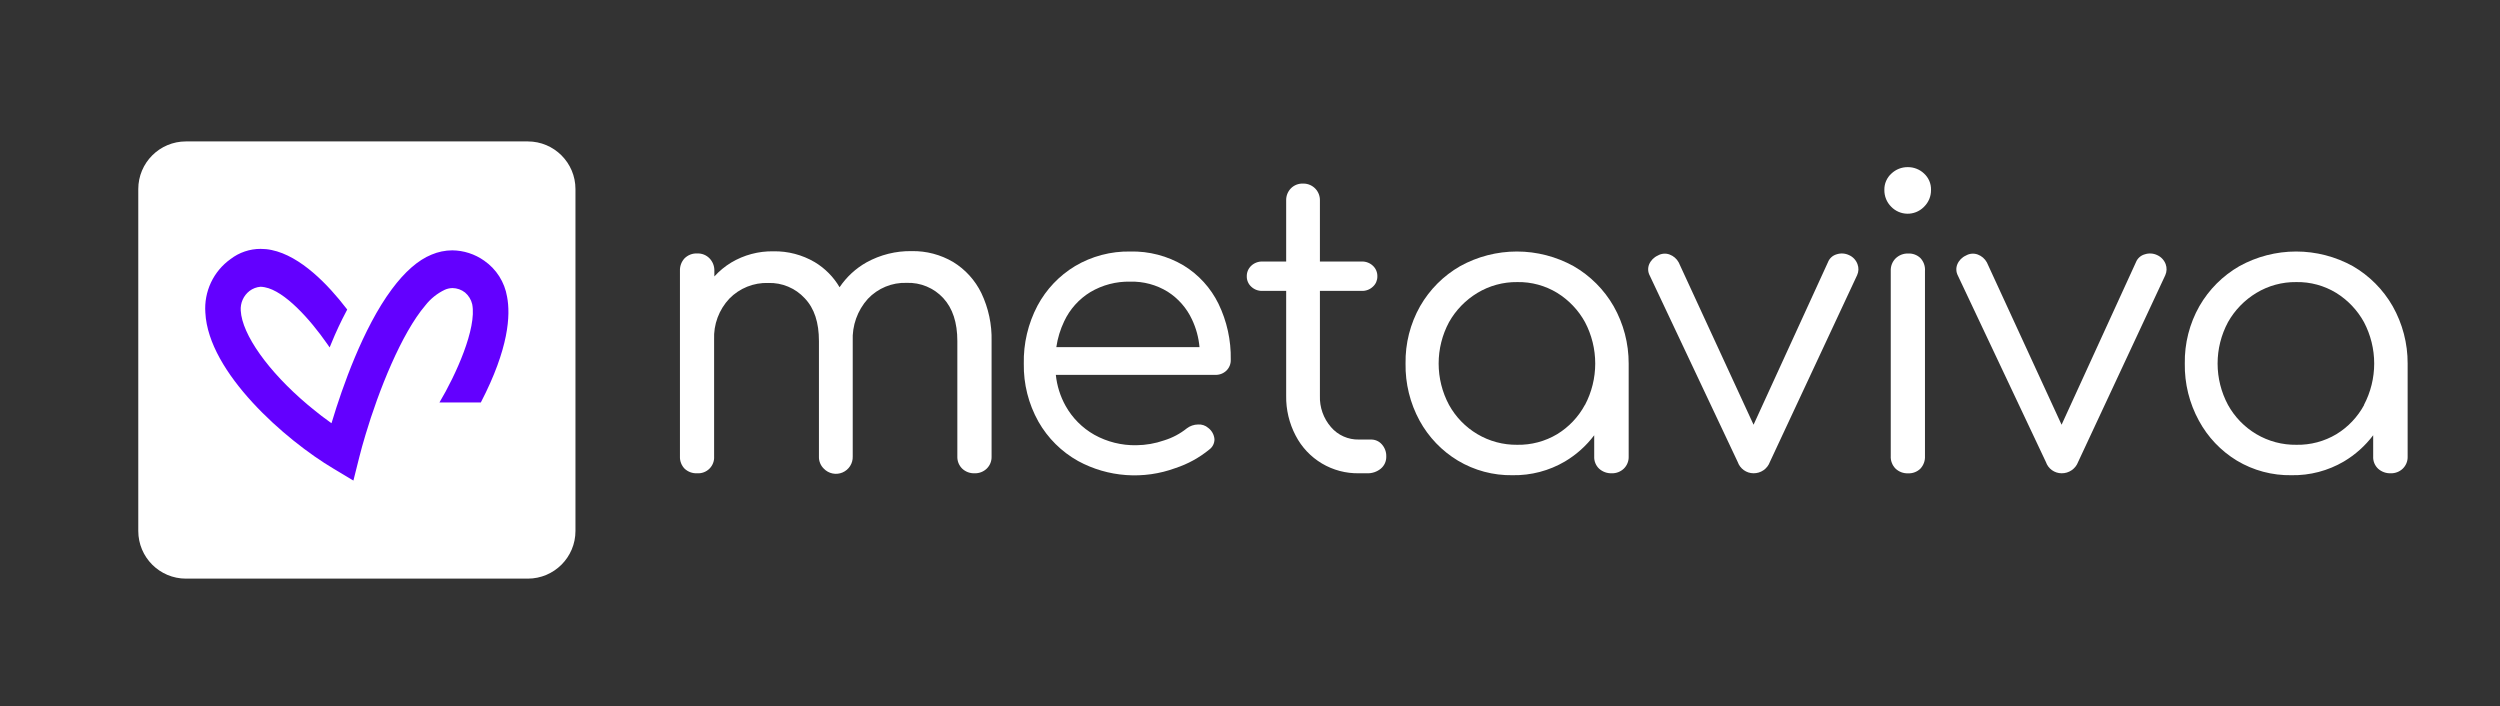
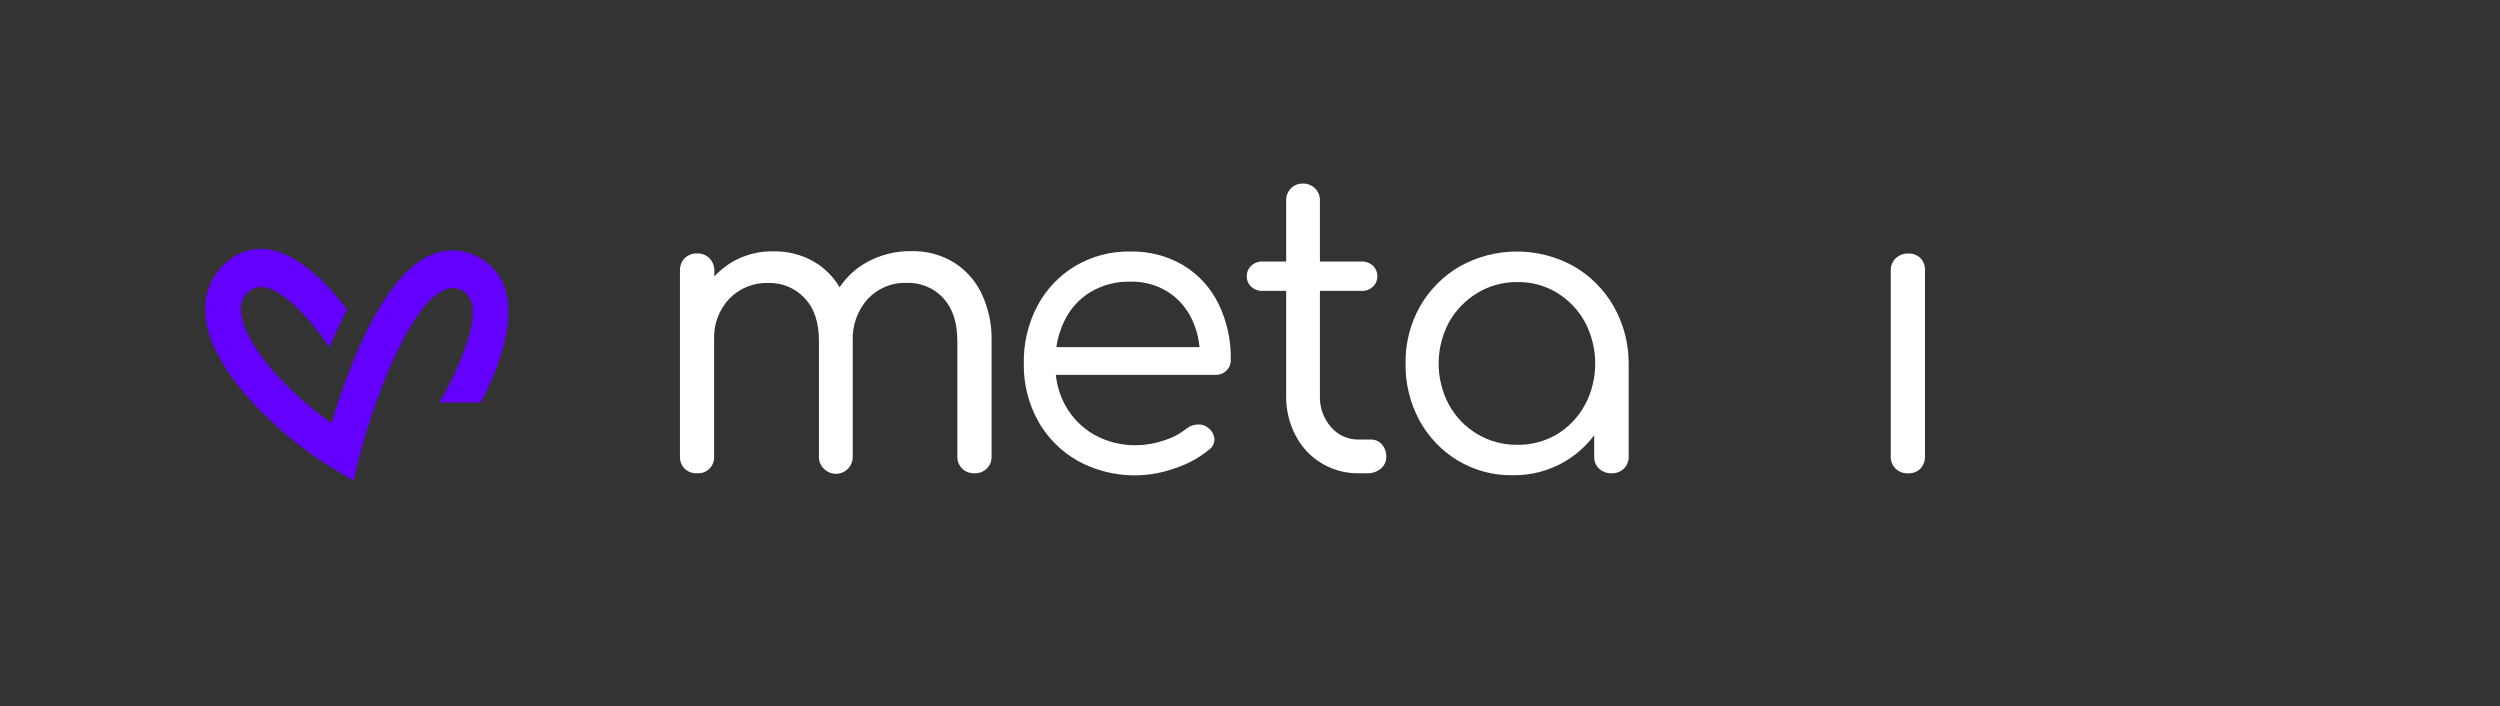
<svg xmlns="http://www.w3.org/2000/svg" width="177" height="50" viewBox="0 0 177 50" fill="none">
  <rect x="0" y="0" width="177" height="50" fill="#333333" stroke="none" />
-   <path d="M37.368 10.013H13.164C11.3 10.013 9.79 11.524 9.79 13.388V37.592C9.79 39.456 11.3 40.967 13.164 40.967H37.368C39.232 40.967 40.743 39.456 40.743 37.592V13.388C40.743 11.524 39.232 10.013 37.368 10.013Z" fill="white" />
  <path d="M67.481 18.548C66.594 18.026 65.579 17.76 64.551 17.779C63.432 17.76 62.328 18.035 61.348 18.576C60.584 19.006 59.932 19.609 59.442 20.337C59.015 19.608 58.412 18.998 57.688 18.562C56.801 18.04 55.787 17.774 54.758 17.793C53.707 17.774 52.672 18.05 51.769 18.589C51.327 18.858 50.925 19.189 50.577 19.572V19.172C50.581 19.009 50.552 18.848 50.493 18.696C50.434 18.545 50.345 18.406 50.232 18.289C50.12 18.174 49.984 18.084 49.835 18.024C49.685 17.965 49.524 17.938 49.364 17.945C49.198 17.936 49.033 17.963 48.879 18.022C48.725 18.082 48.584 18.173 48.467 18.289C48.245 18.529 48.128 18.846 48.14 19.172V32.315C48.133 32.474 48.158 32.633 48.215 32.781C48.271 32.93 48.357 33.066 48.467 33.18C48.587 33.293 48.727 33.38 48.882 33.436C49.036 33.492 49.2 33.517 49.364 33.508C49.523 33.518 49.683 33.494 49.832 33.437C49.981 33.381 50.117 33.294 50.23 33.181C50.343 33.068 50.431 32.933 50.488 32.783C50.545 32.634 50.569 32.474 50.559 32.315V24.042C50.536 23.512 50.62 22.982 50.805 22.484C50.991 21.986 51.274 21.53 51.638 21.143C51.996 20.777 52.425 20.489 52.9 20.298C53.375 20.107 53.884 20.017 54.396 20.034C54.877 20.019 55.356 20.108 55.8 20.294C56.244 20.48 56.644 20.759 56.971 21.113C57.66 21.833 57.981 22.836 57.981 24.156V32.315C57.974 32.475 58.001 32.635 58.061 32.784C58.12 32.933 58.21 33.068 58.325 33.18C58.492 33.354 58.708 33.474 58.944 33.522C59.18 33.571 59.425 33.547 59.647 33.453C59.869 33.359 60.058 33.2 60.187 32.997C60.317 32.794 60.382 32.556 60.373 32.315V24.149C60.324 23.053 60.706 21.981 61.438 21.164C61.79 20.789 62.218 20.493 62.694 20.297C63.169 20.1 63.681 20.008 64.196 20.027C64.679 20.009 65.161 20.097 65.608 20.283C66.055 20.469 66.456 20.75 66.784 21.106C67.446 21.826 67.78 22.829 67.78 24.149V32.315C67.774 32.475 67.801 32.635 67.86 32.784C67.92 32.933 68.01 33.068 68.125 33.18C68.242 33.291 68.38 33.377 68.531 33.433C68.682 33.489 68.843 33.514 69.004 33.508C69.161 33.513 69.318 33.486 69.465 33.43C69.611 33.374 69.745 33.289 69.859 33.18C69.974 33.068 70.064 32.933 70.124 32.784C70.183 32.635 70.21 32.475 70.204 32.315V24.149C70.233 22.975 69.985 21.811 69.48 20.75C69.038 19.84 68.344 19.075 67.481 18.548Z" fill="white" />
  <path d="M83.791 18.789C82.652 18.116 81.347 17.776 80.024 17.807C78.649 17.782 77.294 18.14 76.112 18.841C74.989 19.518 74.071 20.487 73.454 21.643C72.788 22.909 72.454 24.323 72.485 25.752C72.462 27.186 72.819 28.6 73.519 29.85C74.184 31.021 75.157 31.987 76.332 32.642C77.38 33.211 78.537 33.549 79.725 33.634C80.914 33.72 82.108 33.551 83.226 33.139C84.096 32.853 84.906 32.409 85.615 31.829C85.731 31.745 85.826 31.634 85.89 31.506C85.954 31.377 85.987 31.235 85.984 31.091C85.97 30.935 85.924 30.783 85.848 30.646C85.772 30.509 85.668 30.389 85.542 30.295C85.443 30.208 85.328 30.142 85.203 30.101C85.078 30.059 84.946 30.043 84.815 30.054C84.532 30.059 84.258 30.153 84.033 30.323C83.556 30.707 83.011 30.997 82.426 31.177C81.791 31.4 81.124 31.516 80.451 31.522C79.412 31.542 78.385 31.286 77.477 30.781C76.624 30.298 75.92 29.59 75.443 28.734C75.066 28.057 74.832 27.311 74.753 26.541H86.028C86.174 26.547 86.32 26.524 86.456 26.474C86.593 26.423 86.718 26.345 86.825 26.245C86.929 26.144 87.011 26.022 87.065 25.887C87.119 25.752 87.144 25.608 87.138 25.462C87.163 24.095 86.866 22.74 86.27 21.509C85.72 20.384 84.86 19.44 83.791 18.789ZM77.194 20.682C78.049 20.175 79.03 19.918 80.024 19.941C80.955 19.916 81.874 20.162 82.668 20.651C83.418 21.127 84.016 21.809 84.391 22.615C84.684 23.232 84.865 23.896 84.925 24.577H74.788C74.88 23.943 75.067 23.327 75.343 22.75C75.744 21.894 76.388 21.175 77.194 20.682Z" fill="white" />
  <path d="M97.062 31.119H96.207C95.833 31.128 95.462 31.053 95.12 30.9C94.778 30.748 94.475 30.521 94.232 30.236C93.7 29.623 93.42 28.831 93.45 28.02V20.595H96.407C96.553 20.601 96.699 20.577 96.835 20.526C96.972 20.474 97.097 20.396 97.203 20.295C97.304 20.204 97.384 20.092 97.438 19.967C97.492 19.842 97.519 19.707 97.517 19.572C97.521 19.431 97.495 19.291 97.441 19.16C97.387 19.03 97.306 18.913 97.203 18.817C97.097 18.716 96.972 18.638 96.835 18.587C96.699 18.535 96.553 18.511 96.407 18.517H93.45V14.194C93.458 13.886 93.343 13.586 93.131 13.362C92.918 13.137 92.625 13.007 92.317 12.998C92.296 12.998 92.275 12.998 92.254 12.998C92.093 12.992 91.933 13.019 91.784 13.078C91.635 13.138 91.5 13.228 91.388 13.343C91.28 13.456 91.195 13.591 91.138 13.737C91.082 13.884 91.056 14.041 91.061 14.198V18.517H89.382C89.236 18.511 89.091 18.535 88.954 18.587C88.817 18.638 88.692 18.716 88.586 18.817C88.483 18.913 88.402 19.03 88.348 19.16C88.294 19.291 88.268 19.431 88.272 19.572C88.27 19.707 88.297 19.842 88.352 19.967C88.406 20.092 88.486 20.204 88.586 20.295C88.692 20.396 88.817 20.474 88.954 20.526C89.091 20.577 89.236 20.601 89.382 20.595H91.061V28.02C91.045 29 91.275 29.968 91.73 30.836C92.153 31.655 92.796 32.34 93.588 32.812C94.38 33.284 95.289 33.525 96.211 33.508H96.779C97.136 33.523 97.486 33.407 97.762 33.18C97.888 33.075 97.988 32.942 98.055 32.792C98.121 32.642 98.153 32.479 98.148 32.315C98.157 32 98.044 31.694 97.834 31.46C97.738 31.351 97.619 31.263 97.486 31.204C97.352 31.146 97.208 31.116 97.062 31.119Z" fill="white" />
  <path d="M111.412 18.844C110.182 18.164 108.8 17.807 107.394 17.807C105.989 17.807 104.607 18.164 103.377 18.844C102.2 19.52 101.223 20.497 100.547 21.674C99.845 22.913 99.488 24.318 99.513 25.742C99.49 27.151 99.832 28.543 100.506 29.782C101.143 30.948 102.08 31.925 103.218 32.611C104.387 33.31 105.728 33.668 107.089 33.645C108.393 33.668 109.678 33.331 110.802 32.67C111.605 32.192 112.308 31.562 112.87 30.816V32.315C112.862 32.475 112.888 32.636 112.948 32.785C113.007 32.934 113.098 33.069 113.214 33.18C113.459 33.402 113.781 33.52 114.111 33.508C114.268 33.513 114.424 33.486 114.571 33.43C114.718 33.374 114.852 33.289 114.966 33.18C115.081 33.068 115.171 32.933 115.23 32.784C115.29 32.635 115.317 32.475 115.31 32.315V25.742C115.314 24.316 114.946 22.914 114.242 21.674C113.564 20.498 112.588 19.522 111.412 18.844ZM112.208 28.672C111.749 29.522 111.072 30.236 110.247 30.74C109.392 31.25 108.412 31.51 107.417 31.491C106.425 31.503 105.45 31.242 104.597 30.736C103.756 30.238 103.064 29.524 102.591 28.668C102.108 27.767 101.856 26.761 101.856 25.738C101.856 24.716 102.108 23.709 102.591 22.808C103.07 21.958 103.761 21.245 104.597 20.74C105.45 20.224 106.43 19.958 107.427 19.971C108.424 19.953 109.406 20.22 110.257 20.74C111.077 21.25 111.753 21.962 112.218 22.808C112.694 23.712 112.942 24.717 112.942 25.738C112.942 26.759 112.694 27.765 112.218 28.668L112.208 28.672Z" fill="white" />
-   <path d="M130.911 18.062C130.635 17.93 130.319 17.91 130.029 18.007C129.889 18.047 129.761 18.119 129.654 18.218C129.548 18.317 129.466 18.439 129.415 18.575L124.152 30.071L118.85 18.575C118.71 18.319 118.483 18.122 118.209 18.02C118.073 17.969 117.927 17.949 117.782 17.962C117.637 17.974 117.497 18.019 117.371 18.093C117.096 18.216 116.877 18.439 116.758 18.717C116.706 18.845 116.684 18.982 116.691 19.12C116.699 19.257 116.737 19.392 116.803 19.513L123.031 32.711C123.112 32.942 123.262 33.142 123.461 33.285C123.659 33.427 123.897 33.505 124.141 33.507C124.394 33.512 124.642 33.438 124.851 33.295C125.06 33.153 125.219 32.949 125.306 32.711L131.483 19.485C131.54 19.363 131.571 19.231 131.576 19.097C131.581 18.962 131.559 18.828 131.511 18.703C131.459 18.561 131.38 18.431 131.277 18.321C131.174 18.21 131.049 18.122 130.911 18.062Z" fill="white" />
  <path d="M135.092 17.948C134.93 17.945 134.768 17.973 134.616 18.032C134.465 18.091 134.327 18.18 134.21 18.293C134.093 18.41 134.002 18.55 133.942 18.704C133.883 18.859 133.857 19.024 133.865 19.189V32.287C133.856 32.453 133.882 32.618 133.942 32.772C134.001 32.927 134.092 33.067 134.21 33.184C134.328 33.294 134.466 33.38 134.618 33.436C134.769 33.492 134.931 33.518 135.092 33.511C135.252 33.519 135.411 33.494 135.56 33.437C135.71 33.381 135.846 33.295 135.961 33.184C136.073 33.064 136.16 32.923 136.216 32.769C136.273 32.615 136.297 32.451 136.288 32.287V19.189C136.301 19.022 136.279 18.853 136.223 18.695C136.167 18.537 136.079 18.391 135.964 18.269C135.848 18.159 135.711 18.074 135.561 18.019C135.411 17.964 135.252 17.94 135.092 17.948Z" fill="white" />
-   <path d="M135.065 11.833C134.636 11.83 134.224 11.993 133.913 12.288C133.751 12.433 133.623 12.612 133.537 12.811C133.45 13.01 133.408 13.226 133.413 13.443C133.409 13.664 133.45 13.884 133.532 14.089C133.615 14.294 133.739 14.48 133.896 14.636C134.193 14.945 134.601 15.123 135.03 15.131C135.458 15.14 135.873 14.977 136.182 14.68C136.197 14.666 136.212 14.651 136.226 14.636C136.384 14.481 136.509 14.295 136.594 14.09C136.678 13.885 136.719 13.665 136.716 13.443C136.722 13.224 136.68 13.007 136.594 12.806C136.507 12.605 136.378 12.425 136.216 12.278C135.904 11.987 135.491 11.828 135.065 11.833Z" fill="white" />
-   <path d="M152.73 18.062C152.454 17.93 152.138 17.911 151.847 18.007C151.705 18.046 151.575 18.117 151.466 18.216C151.357 18.315 151.272 18.438 151.22 18.576L145.96 30.071L140.669 18.576C140.528 18.32 140.301 18.123 140.028 18.021C139.891 17.97 139.745 17.95 139.599 17.962C139.454 17.975 139.313 18.019 139.187 18.093C138.911 18.215 138.693 18.439 138.577 18.717C138.525 18.845 138.502 18.982 138.51 19.12C138.517 19.257 138.554 19.391 138.618 19.513L144.85 32.711C144.93 32.943 145.079 33.144 145.278 33.287C145.477 33.429 145.715 33.507 145.96 33.508C146.213 33.512 146.461 33.437 146.67 33.295C146.88 33.152 147.04 32.948 147.129 32.711L153.302 19.486C153.413 19.238 153.423 18.957 153.33 18.703C153.277 18.562 153.197 18.432 153.094 18.322C152.991 18.212 152.867 18.124 152.73 18.062Z" fill="white" />
-   <path d="M169.399 21.674C168.726 20.5 167.754 19.524 166.583 18.844C165.353 18.164 163.971 17.807 162.566 17.807C161.16 17.807 159.778 18.164 158.548 18.844C157.371 19.52 156.394 20.497 155.718 21.674C155.016 22.913 154.659 24.318 154.684 25.742C154.661 27.152 155.005 28.544 155.681 29.782C156.31 30.947 157.238 31.924 158.369 32.611C159.536 33.31 160.876 33.669 162.237 33.645C163.541 33.669 164.827 33.331 165.952 32.67C166.756 32.192 167.458 31.562 168.021 30.816V32.315C168.012 32.475 168.039 32.636 168.098 32.785C168.158 32.934 168.249 33.069 168.365 33.18C168.61 33.402 168.931 33.52 169.261 33.508C169.419 33.513 169.575 33.486 169.722 33.43C169.869 33.374 170.003 33.289 170.116 33.18C170.231 33.068 170.321 32.933 170.381 32.784C170.44 32.635 170.468 32.475 170.461 32.315V25.742C170.467 24.317 170.101 22.915 169.399 21.674ZM167.379 28.672C166.92 29.522 166.243 30.236 165.418 30.74C164.564 31.25 163.583 31.51 162.588 31.491C161.59 31.506 160.607 31.245 159.748 30.736C158.907 30.238 158.215 29.524 157.742 28.668C157.259 27.767 157.006 26.761 157.006 25.738C157.006 24.716 157.259 23.709 157.742 22.808C158.221 21.958 158.912 21.245 159.748 20.74C160.601 20.224 161.581 19.958 162.578 19.971C163.575 19.953 164.557 20.22 165.408 20.74C166.228 21.25 166.904 21.962 167.369 22.808C167.844 23.712 168.093 24.717 168.093 25.738C168.093 26.759 167.844 27.765 167.369 28.668L167.379 28.672Z" fill="white" />
  <path d="M23.618 33.184C20.216 31.167 14.746 26.386 14.539 22.133C14.487 21.401 14.624 20.667 14.936 20.003C15.249 19.339 15.727 18.767 16.325 18.341C16.935 17.872 17.685 17.618 18.455 17.621C18.714 17.62 18.973 17.646 19.227 17.7C21.295 18.124 23.253 20.185 24.521 21.836L24.584 21.916L24.535 22.009C24.134 22.763 23.771 23.537 23.45 24.328L23.339 24.597L23.174 24.359C21.943 22.588 20.147 20.599 18.744 20.337C18.647 20.317 18.548 20.306 18.448 20.302C18.164 20.325 17.893 20.427 17.666 20.599C17.455 20.762 17.288 20.975 17.18 21.219C17.072 21.462 17.026 21.729 17.045 21.995C17.138 23.677 18.982 26.29 21.774 28.647C21.929 28.778 22.081 28.906 22.24 29.03C22.584 29.316 22.963 29.599 23.332 29.864L23.47 29.964L23.525 29.788C24.215 27.496 25.687 23.239 27.738 20.482C28.651 19.251 29.599 18.413 30.554 18.027C31.017 17.83 31.515 17.727 32.019 17.724C32.829 17.732 33.618 17.987 34.28 18.455C34.706 18.75 35.07 19.128 35.348 19.566C35.626 20.004 35.814 20.494 35.9 21.006C36.151 22.305 36.034 24.659 34.042 28.496H31.112C32.267 26.558 33.77 23.249 33.432 21.536C33.356 21.213 33.178 20.923 32.925 20.709C32.672 20.51 32.361 20.4 32.039 20.395C31.853 20.398 31.669 20.437 31.498 20.513C30.959 20.768 30.487 21.146 30.119 21.616C28.416 23.615 26.81 27.655 25.88 30.774C25.707 31.346 25.559 31.881 25.438 32.363L25.021 34.025L23.618 33.184Z" fill="#6300FF" />
</svg>